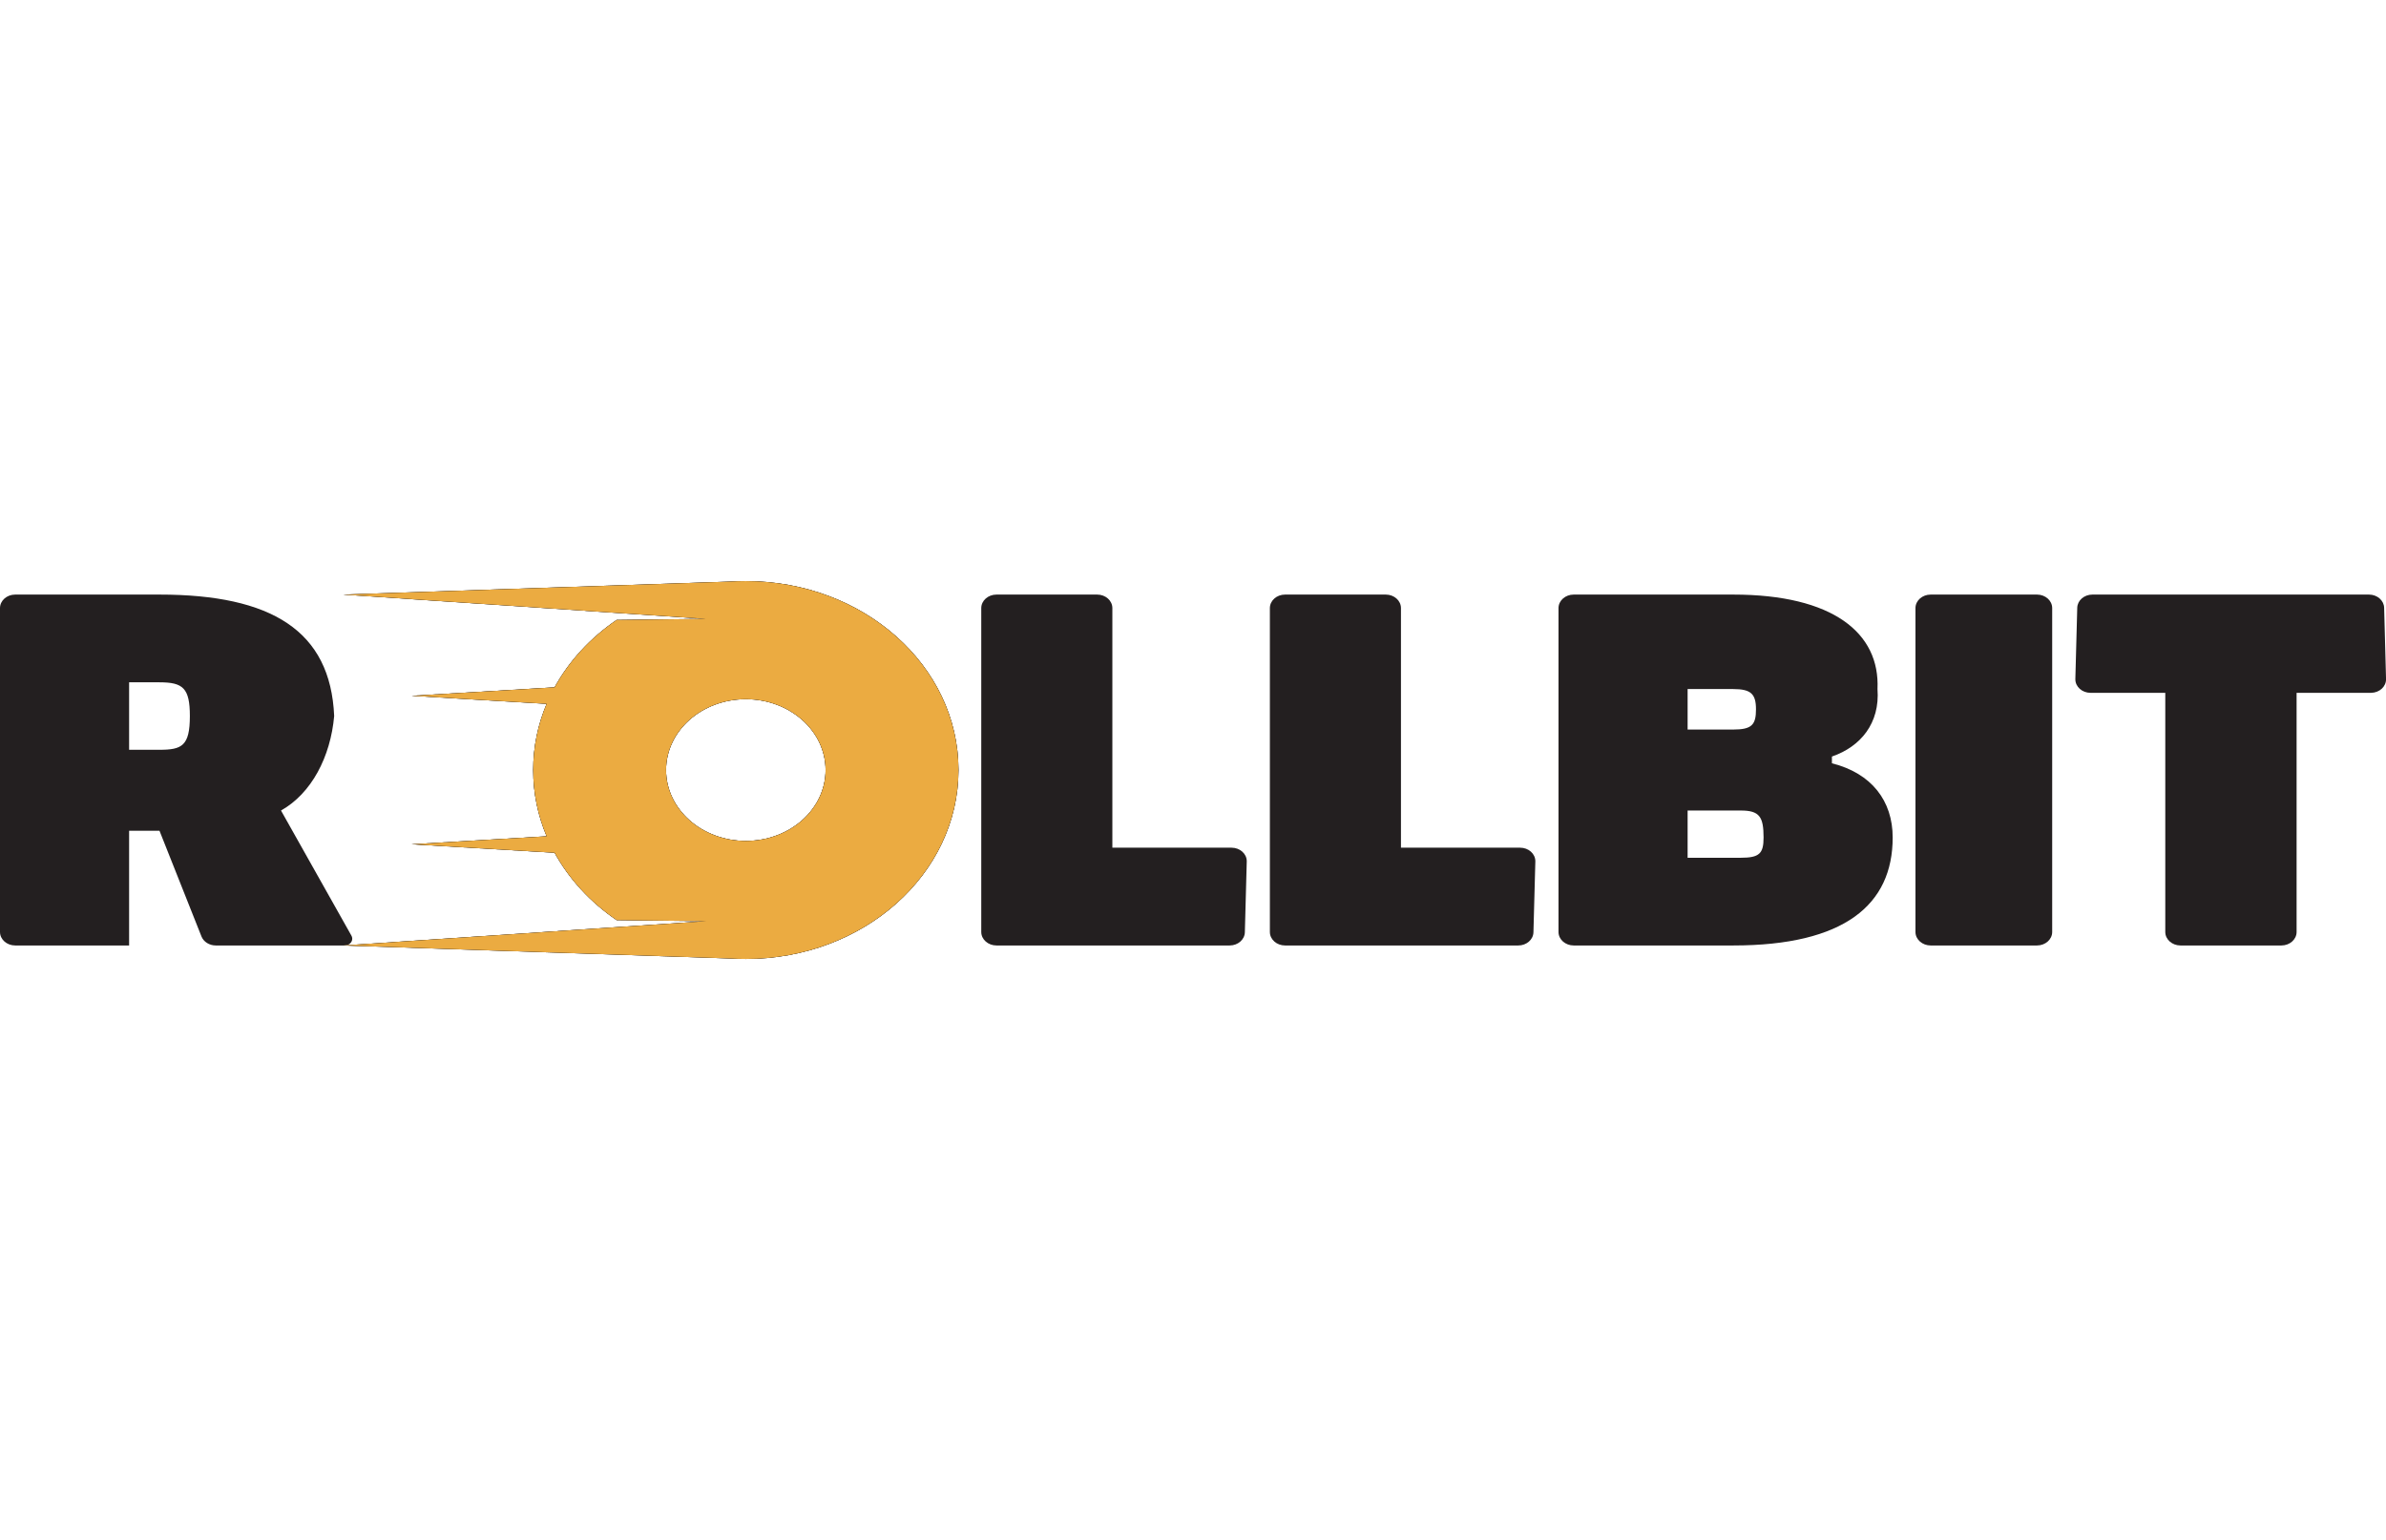
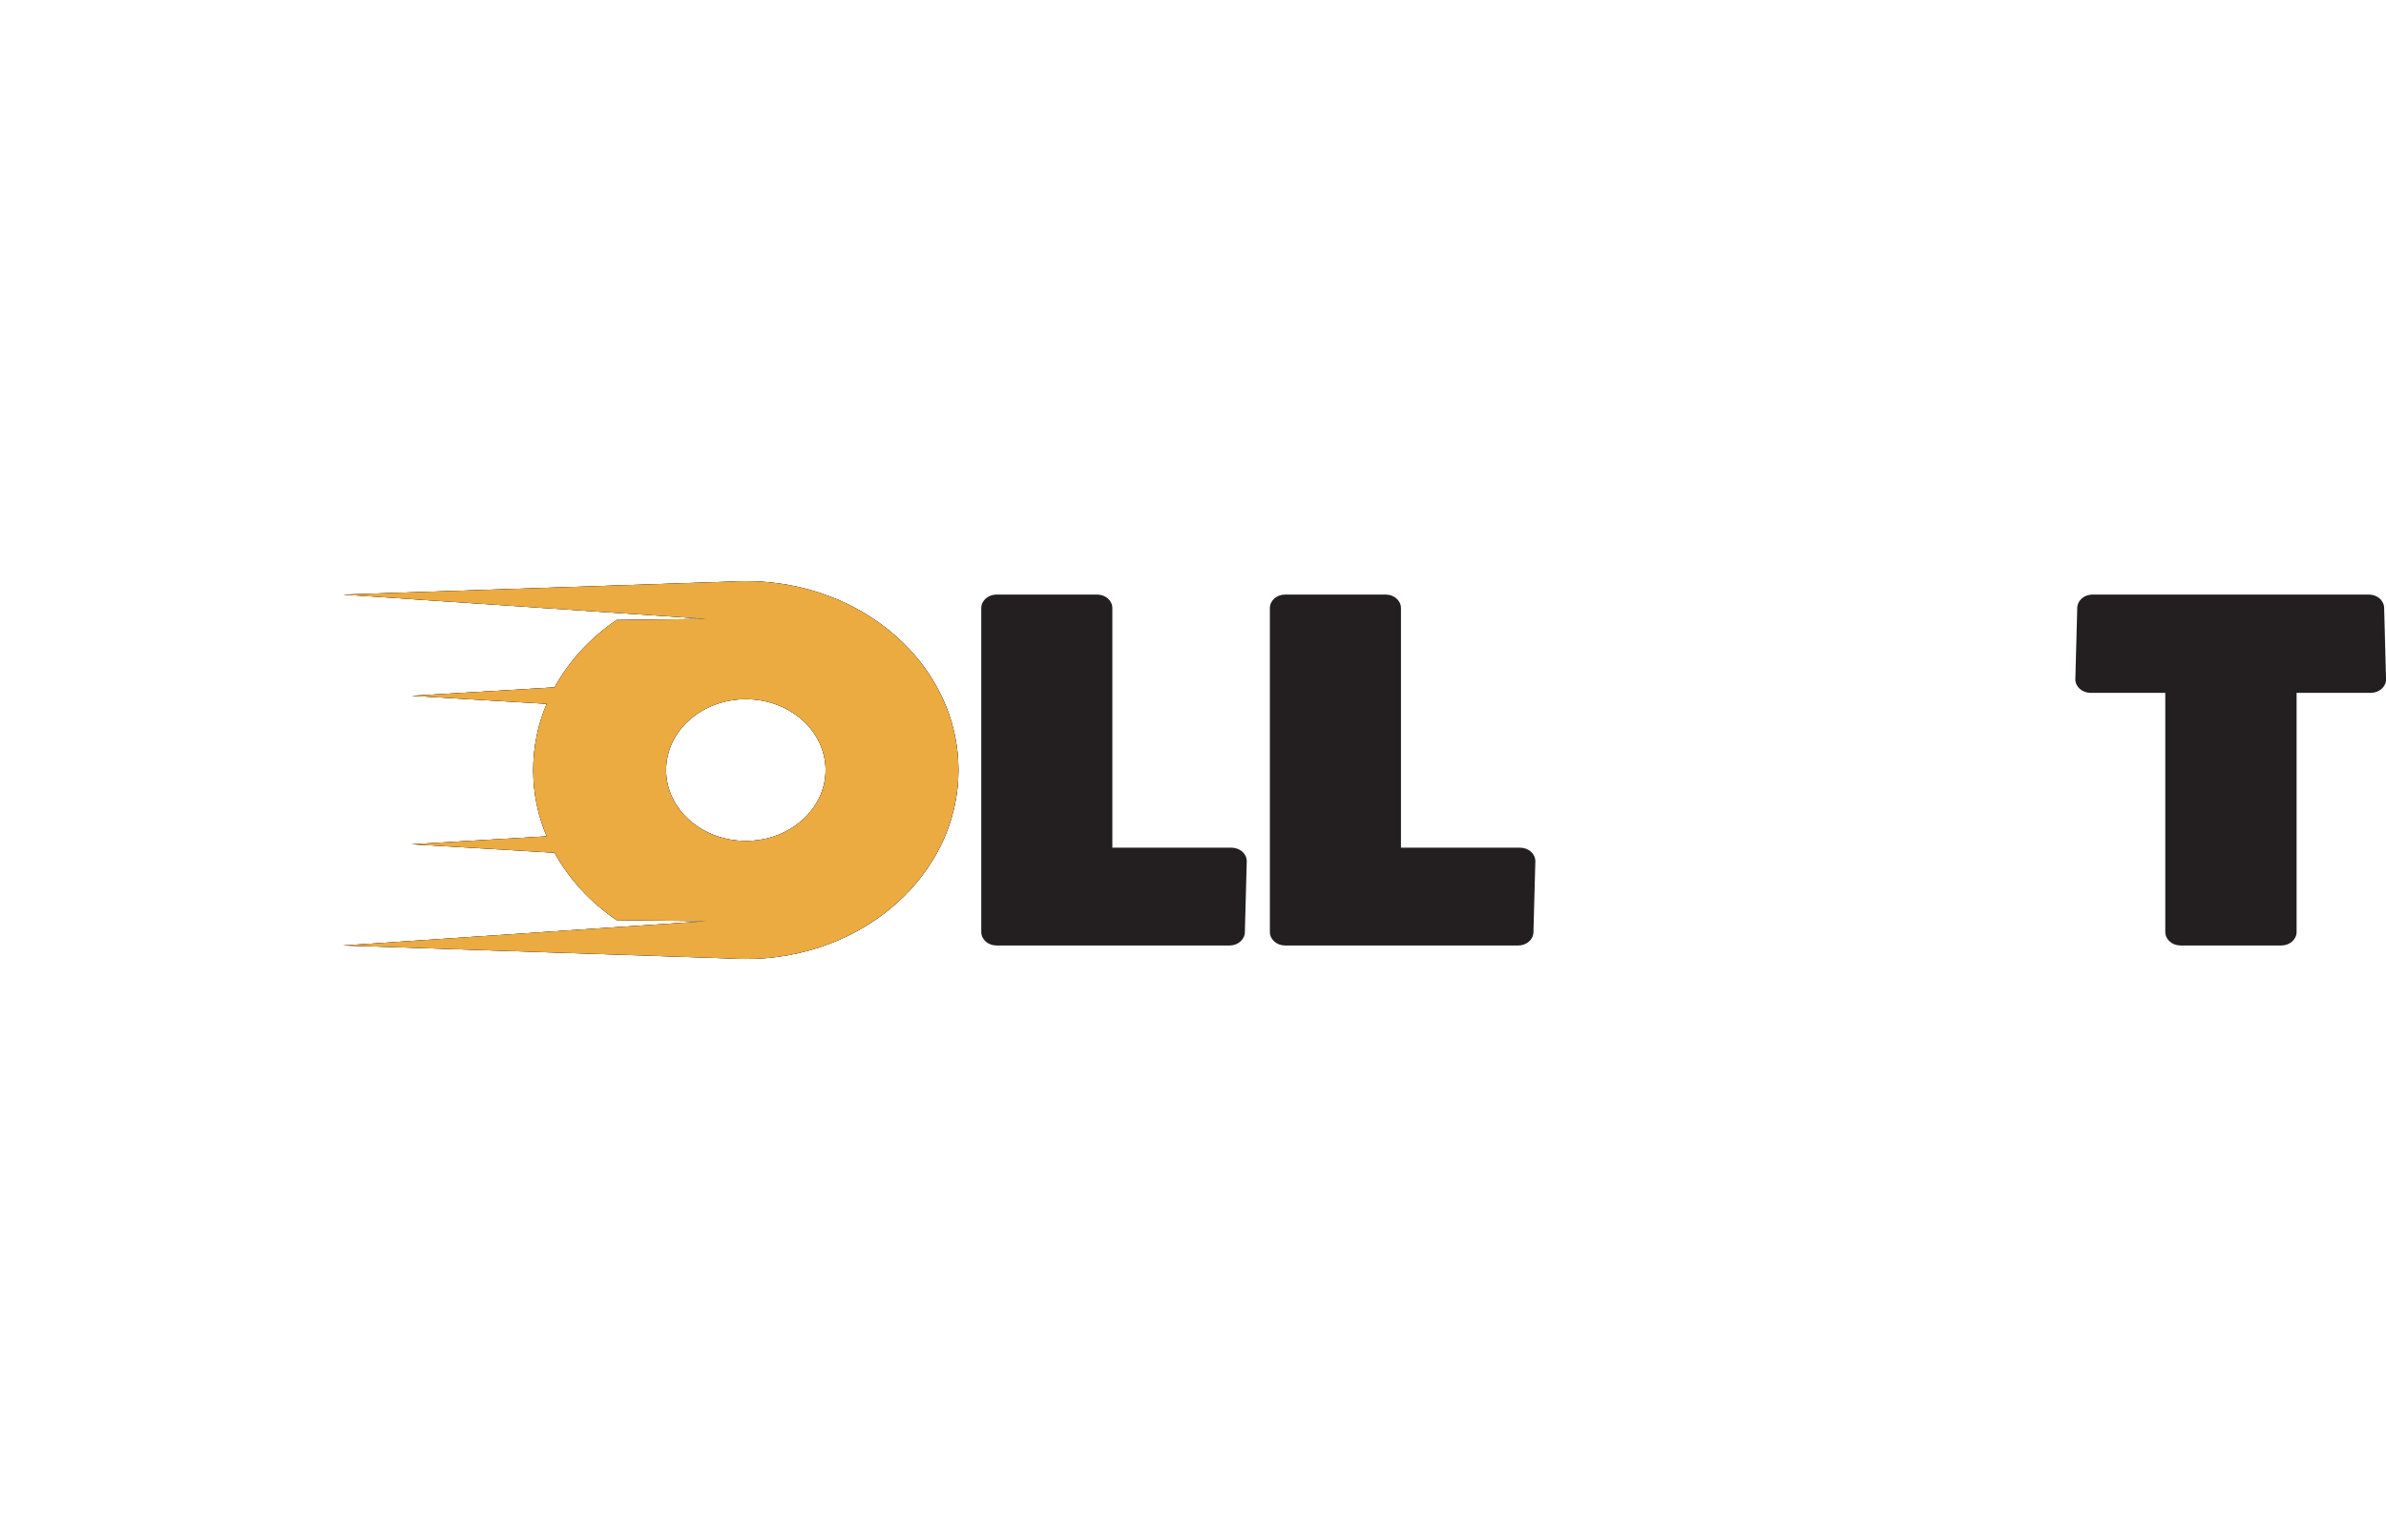
<svg xmlns="http://www.w3.org/2000/svg" width="127" height="82" viewBox="0 0 127 82" fill="none">
  <g clip-path="url(#clip0_1459_147624)">
-     <path d="M108.423 31.656H102.764C102.317 31.656 101.955 31.978 101.955 32.375V49.62C101.955 50.016 102.317 50.338 102.764 50.338H108.423C108.87 50.338 109.232 50.016 109.232 49.62V32.375C109.232 31.978 108.87 31.656 108.423 31.656Z" fill="#231F20" />
-     <path d="M8.489 31.656C14.44 31.656 17.592 33.574 17.787 38.123C17.592 40.299 16.579 42.243 14.957 43.153L18.707 49.818C18.806 49.995 18.726 50.211 18.526 50.3C18.47 50.324 18.408 50.338 18.345 50.338H11.486C11.144 50.338 10.837 50.145 10.724 49.859L8.489 44.23H6.872V50.338H0.809C0.362 50.338 0 50.016 0 49.62V32.375C0 31.978 0.362 31.656 0.809 31.656H8.489ZM8.489 36.327H6.872V39.919H8.489C9.68 39.919 10.106 39.716 10.106 38.123C10.106 36.632 9.738 36.327 8.489 36.327V36.327Z" fill="#231F20" />
-     <path d="M92.253 31.656C97.559 31.656 100.071 33.699 99.934 36.686C100.071 38.506 99.038 39.751 97.508 40.279V40.638C99.625 41.172 100.742 42.641 100.742 44.59C100.742 48.171 98.173 50.338 92.253 50.338H83.764C83.317 50.338 82.955 50.016 82.955 49.62V32.375C82.955 31.978 83.317 31.656 83.764 31.656H92.253V31.656ZM92.657 43.153H89.827V45.668H92.657C93.648 45.668 93.87 45.442 93.87 44.59C93.87 43.479 93.648 43.153 92.657 43.153ZM92.253 36.686H89.827V38.842H92.253C93.247 38.842 93.466 38.587 93.466 37.764C93.466 36.941 93.192 36.686 92.253 36.686V36.686Z" fill="#231F20" />
    <path d="M74.569 45.132H80.913C81.36 45.132 81.722 45.454 81.722 45.851C81.722 45.856 81.722 45.862 81.722 45.867L81.621 49.636C81.611 50.026 81.253 50.338 80.813 50.338H68.4C67.954 50.338 67.592 50.016 67.592 49.62V32.375C67.592 31.978 67.954 31.656 68.4 31.656H73.761C74.207 31.656 74.569 31.978 74.569 32.375V45.132V45.132Z" fill="#231F20" />
    <path d="M59.208 45.132H65.552C65.998 45.132 66.361 45.454 66.361 45.851C66.361 45.856 66.361 45.862 66.361 45.867L66.26 49.636C66.249 50.026 65.891 50.338 65.451 50.338H53.039C52.593 50.338 52.23 50.016 52.23 49.62V32.375C52.23 31.978 52.593 31.656 53.039 31.656H58.4C58.846 31.656 59.208 31.978 59.208 32.375V45.132V45.132Z" fill="#231F20" />
    <path d="M126.192 36.887H122.241V49.62C122.241 50.016 121.878 50.338 121.432 50.338H116.061C115.615 50.338 115.252 50.016 115.252 49.62V36.887H111.273C110.827 36.887 110.465 36.565 110.465 36.168C110.465 36.163 110.465 36.157 110.465 36.152L110.566 32.358C110.576 31.969 110.934 31.656 111.374 31.656H126.093C126.533 31.656 126.89 31.967 126.901 32.358L127.002 36.152C127.013 36.548 126.66 36.877 126.212 36.887C126.206 36.887 126.2 36.887 126.193 36.887H126.192Z" fill="#231F20" />
    <path d="M39.698 30.938C45.95 30.938 51.017 35.441 51.017 40.997C51.017 46.552 45.95 51.056 39.698 51.056C39.424 51.056 39.152 51.048 38.882 51.03L18.273 50.338L37.572 49.044L32.821 48.987C31.431 48.04 30.294 46.813 29.519 45.4L21.913 44.95L29.096 44.525C28.633 43.428 28.381 42.239 28.381 40.998C28.381 39.758 28.633 38.569 29.096 37.472L21.913 37.046L29.519 36.595C30.294 35.183 31.431 33.955 32.821 33.008L37.572 32.95L18.271 31.656L38.826 30.966C39.114 30.947 39.404 30.938 39.698 30.938ZM39.698 37.225C37.353 37.225 35.453 38.914 35.453 40.998C35.453 43.082 37.353 44.771 39.698 44.771C42.043 44.771 43.944 43.082 43.944 40.998C43.944 38.914 42.043 37.225 39.698 37.225V37.225Z" fill="#231F20" />
    <path d="M39.698 30.938C45.95 30.938 51.017 35.441 51.017 40.997C51.017 46.552 45.95 51.056 39.698 51.056C39.424 51.056 39.152 51.048 38.882 51.03L18.273 50.338L37.572 49.044L32.821 48.987C31.431 48.04 30.294 46.813 29.519 45.4L21.913 44.95L29.096 44.525C28.633 43.428 28.381 42.239 28.381 40.998C28.381 39.758 28.633 38.569 29.096 37.472L21.913 37.046L29.519 36.595C30.294 35.183 31.431 33.955 32.821 33.008L37.572 32.95L18.271 31.656L38.826 30.966C39.114 30.947 39.404 30.938 39.698 30.938ZM39.698 37.225C37.353 37.225 35.453 38.914 35.453 40.998C35.453 43.082 37.353 44.771 39.698 44.771C42.043 44.771 43.944 43.082 43.944 40.998C43.944 38.914 42.043 37.225 39.698 37.225V37.225Z" fill="#231F20" />
    <path d="M39.698 30.938C45.95 30.938 51.017 35.441 51.017 40.997C51.017 46.552 45.95 51.056 39.698 51.056C39.424 51.056 39.152 51.048 38.882 51.03L18.273 50.338L37.572 49.044L32.821 48.987C31.431 48.04 30.294 46.813 29.519 45.4L21.913 44.95L29.096 44.525C28.633 43.428 28.381 42.239 28.381 40.998C28.381 39.758 28.633 38.569 29.096 37.472L21.913 37.046L29.519 36.595C30.294 35.183 31.431 33.955 32.821 33.008L37.572 32.95L18.271 31.656L38.826 30.966C39.114 30.947 39.404 30.938 39.698 30.938ZM39.698 37.225C37.353 37.225 35.453 38.914 35.453 40.998C35.453 43.082 37.353 44.771 39.698 44.771C42.043 44.771 43.944 43.082 43.944 40.998C43.944 38.914 42.043 37.225 39.698 37.225V37.225Z" fill="#EBAB41" />
  </g>
  <defs>
    <clipPath id="clip0_1459_147624">
      <rect width="127" height="20.119" fill="white" transform="translate(0 30.938)" />
    </clipPath>
  </defs>
</svg>